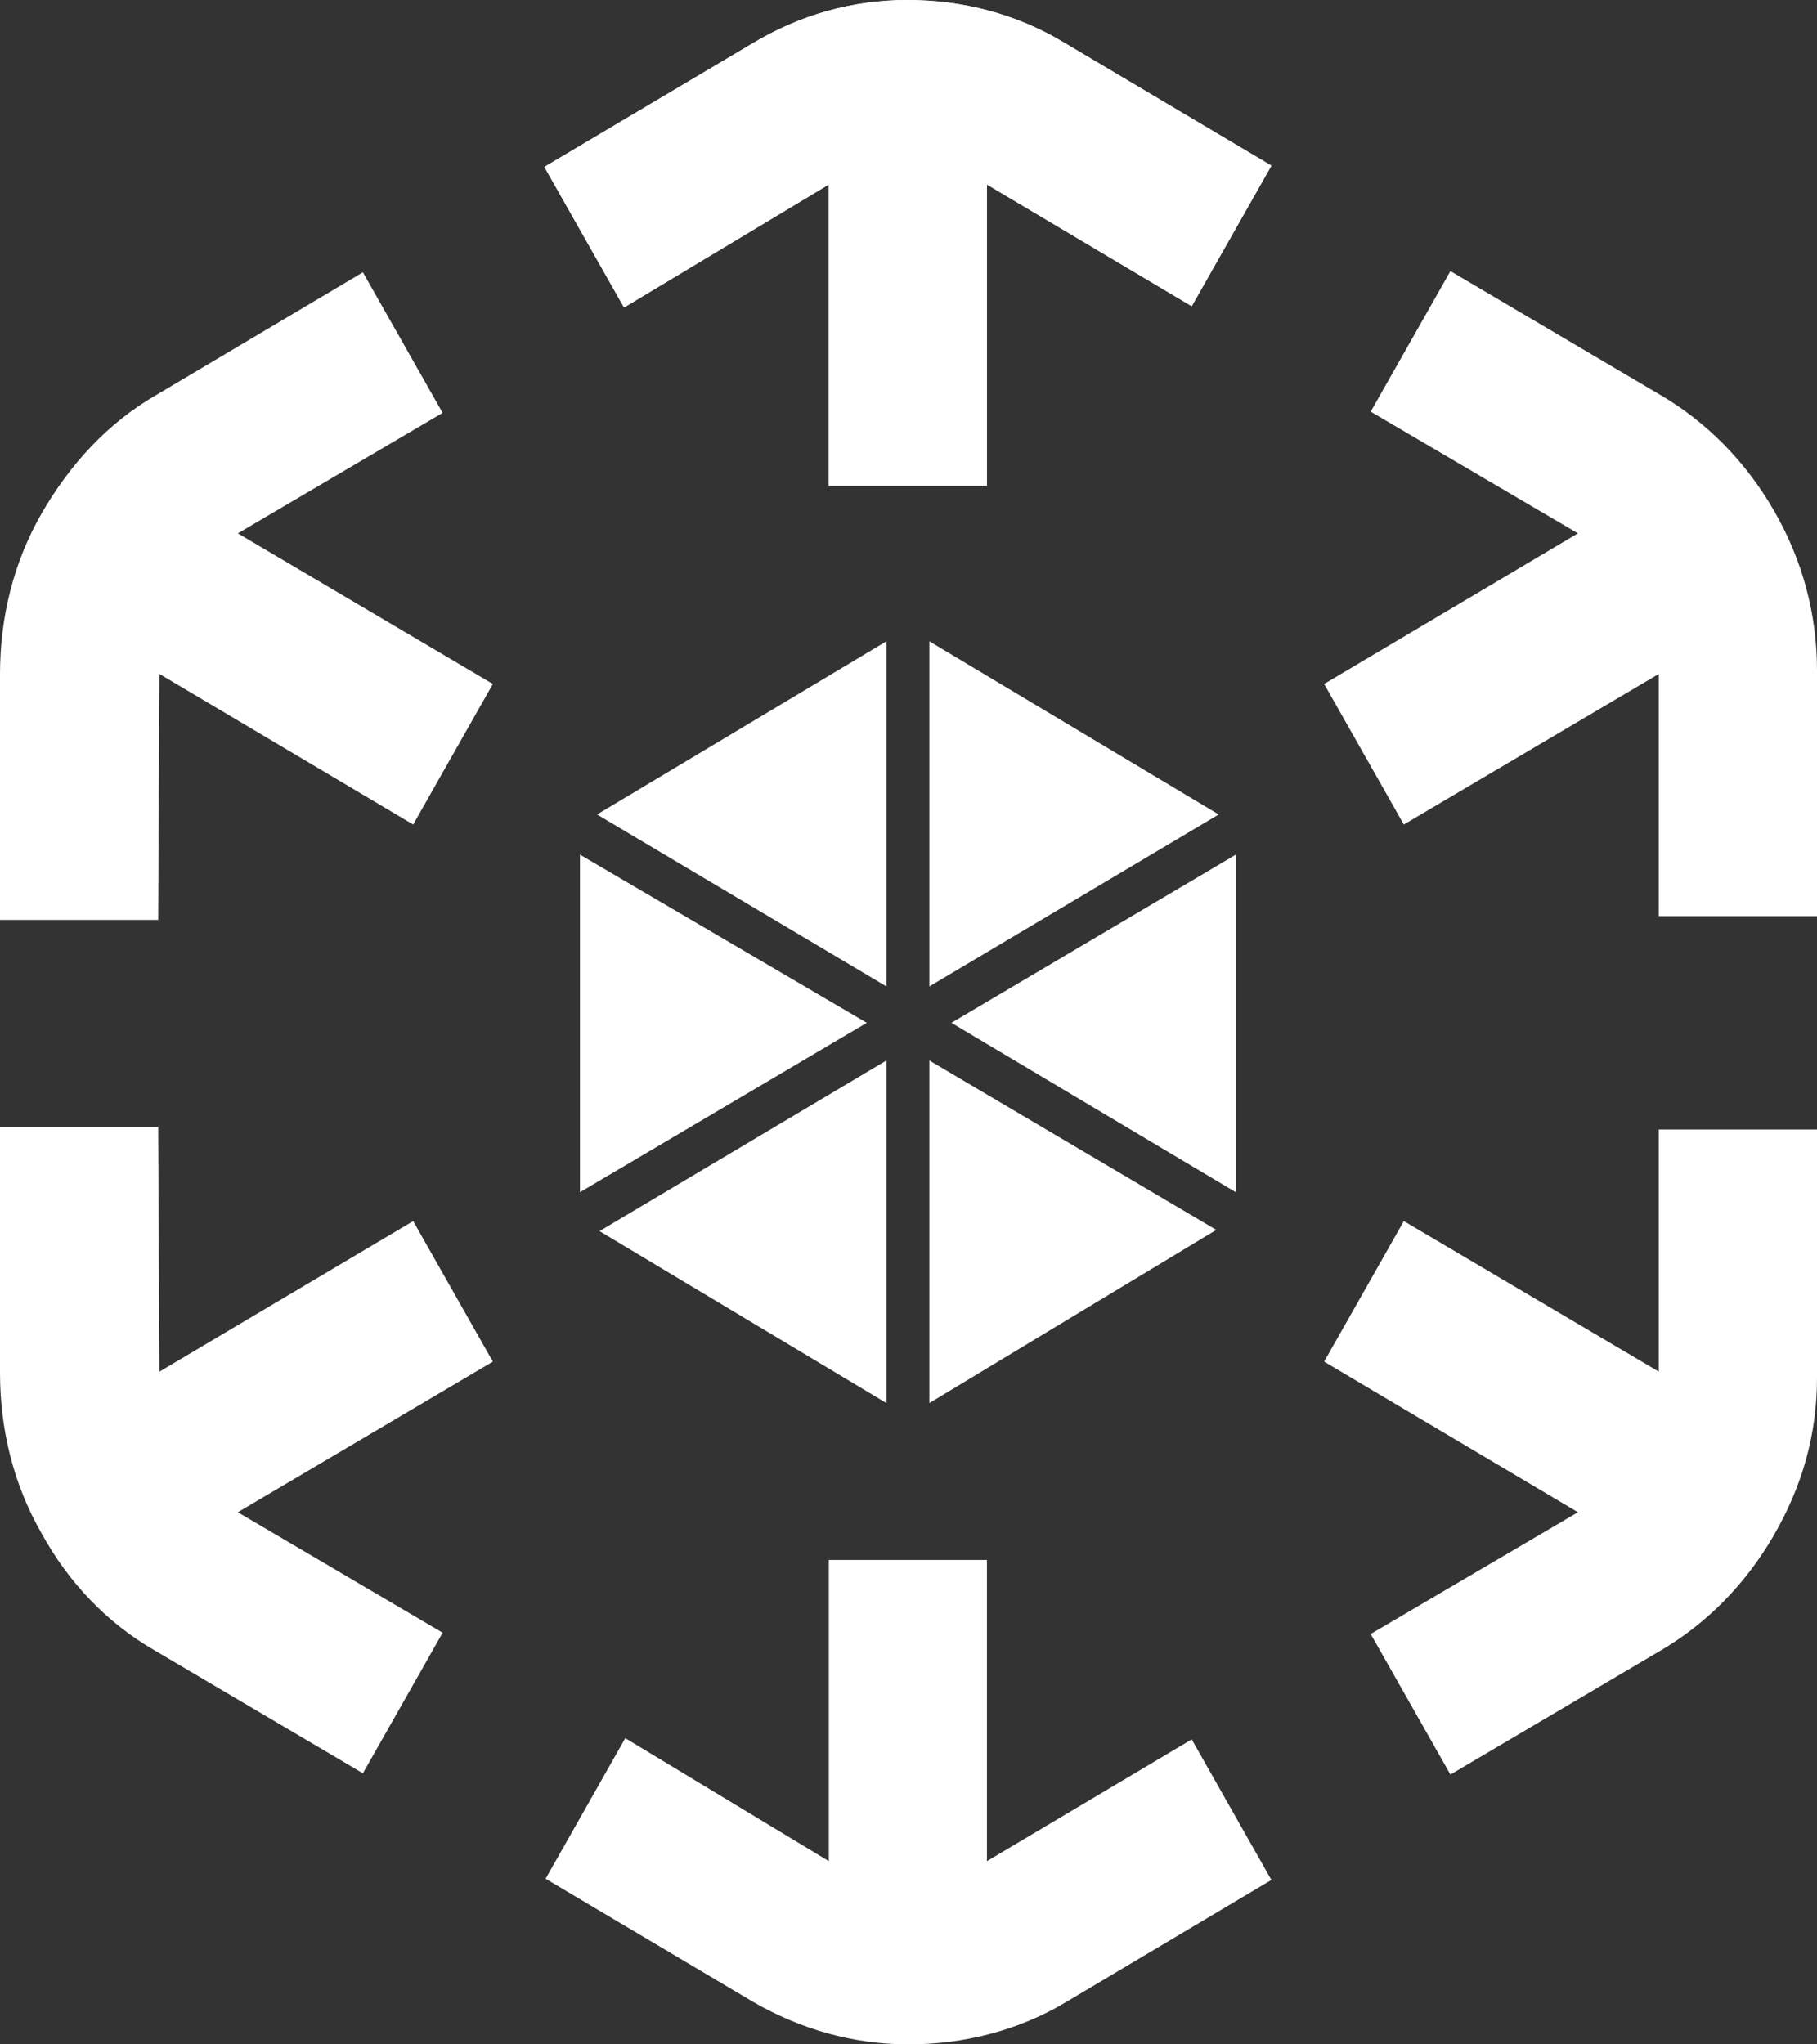
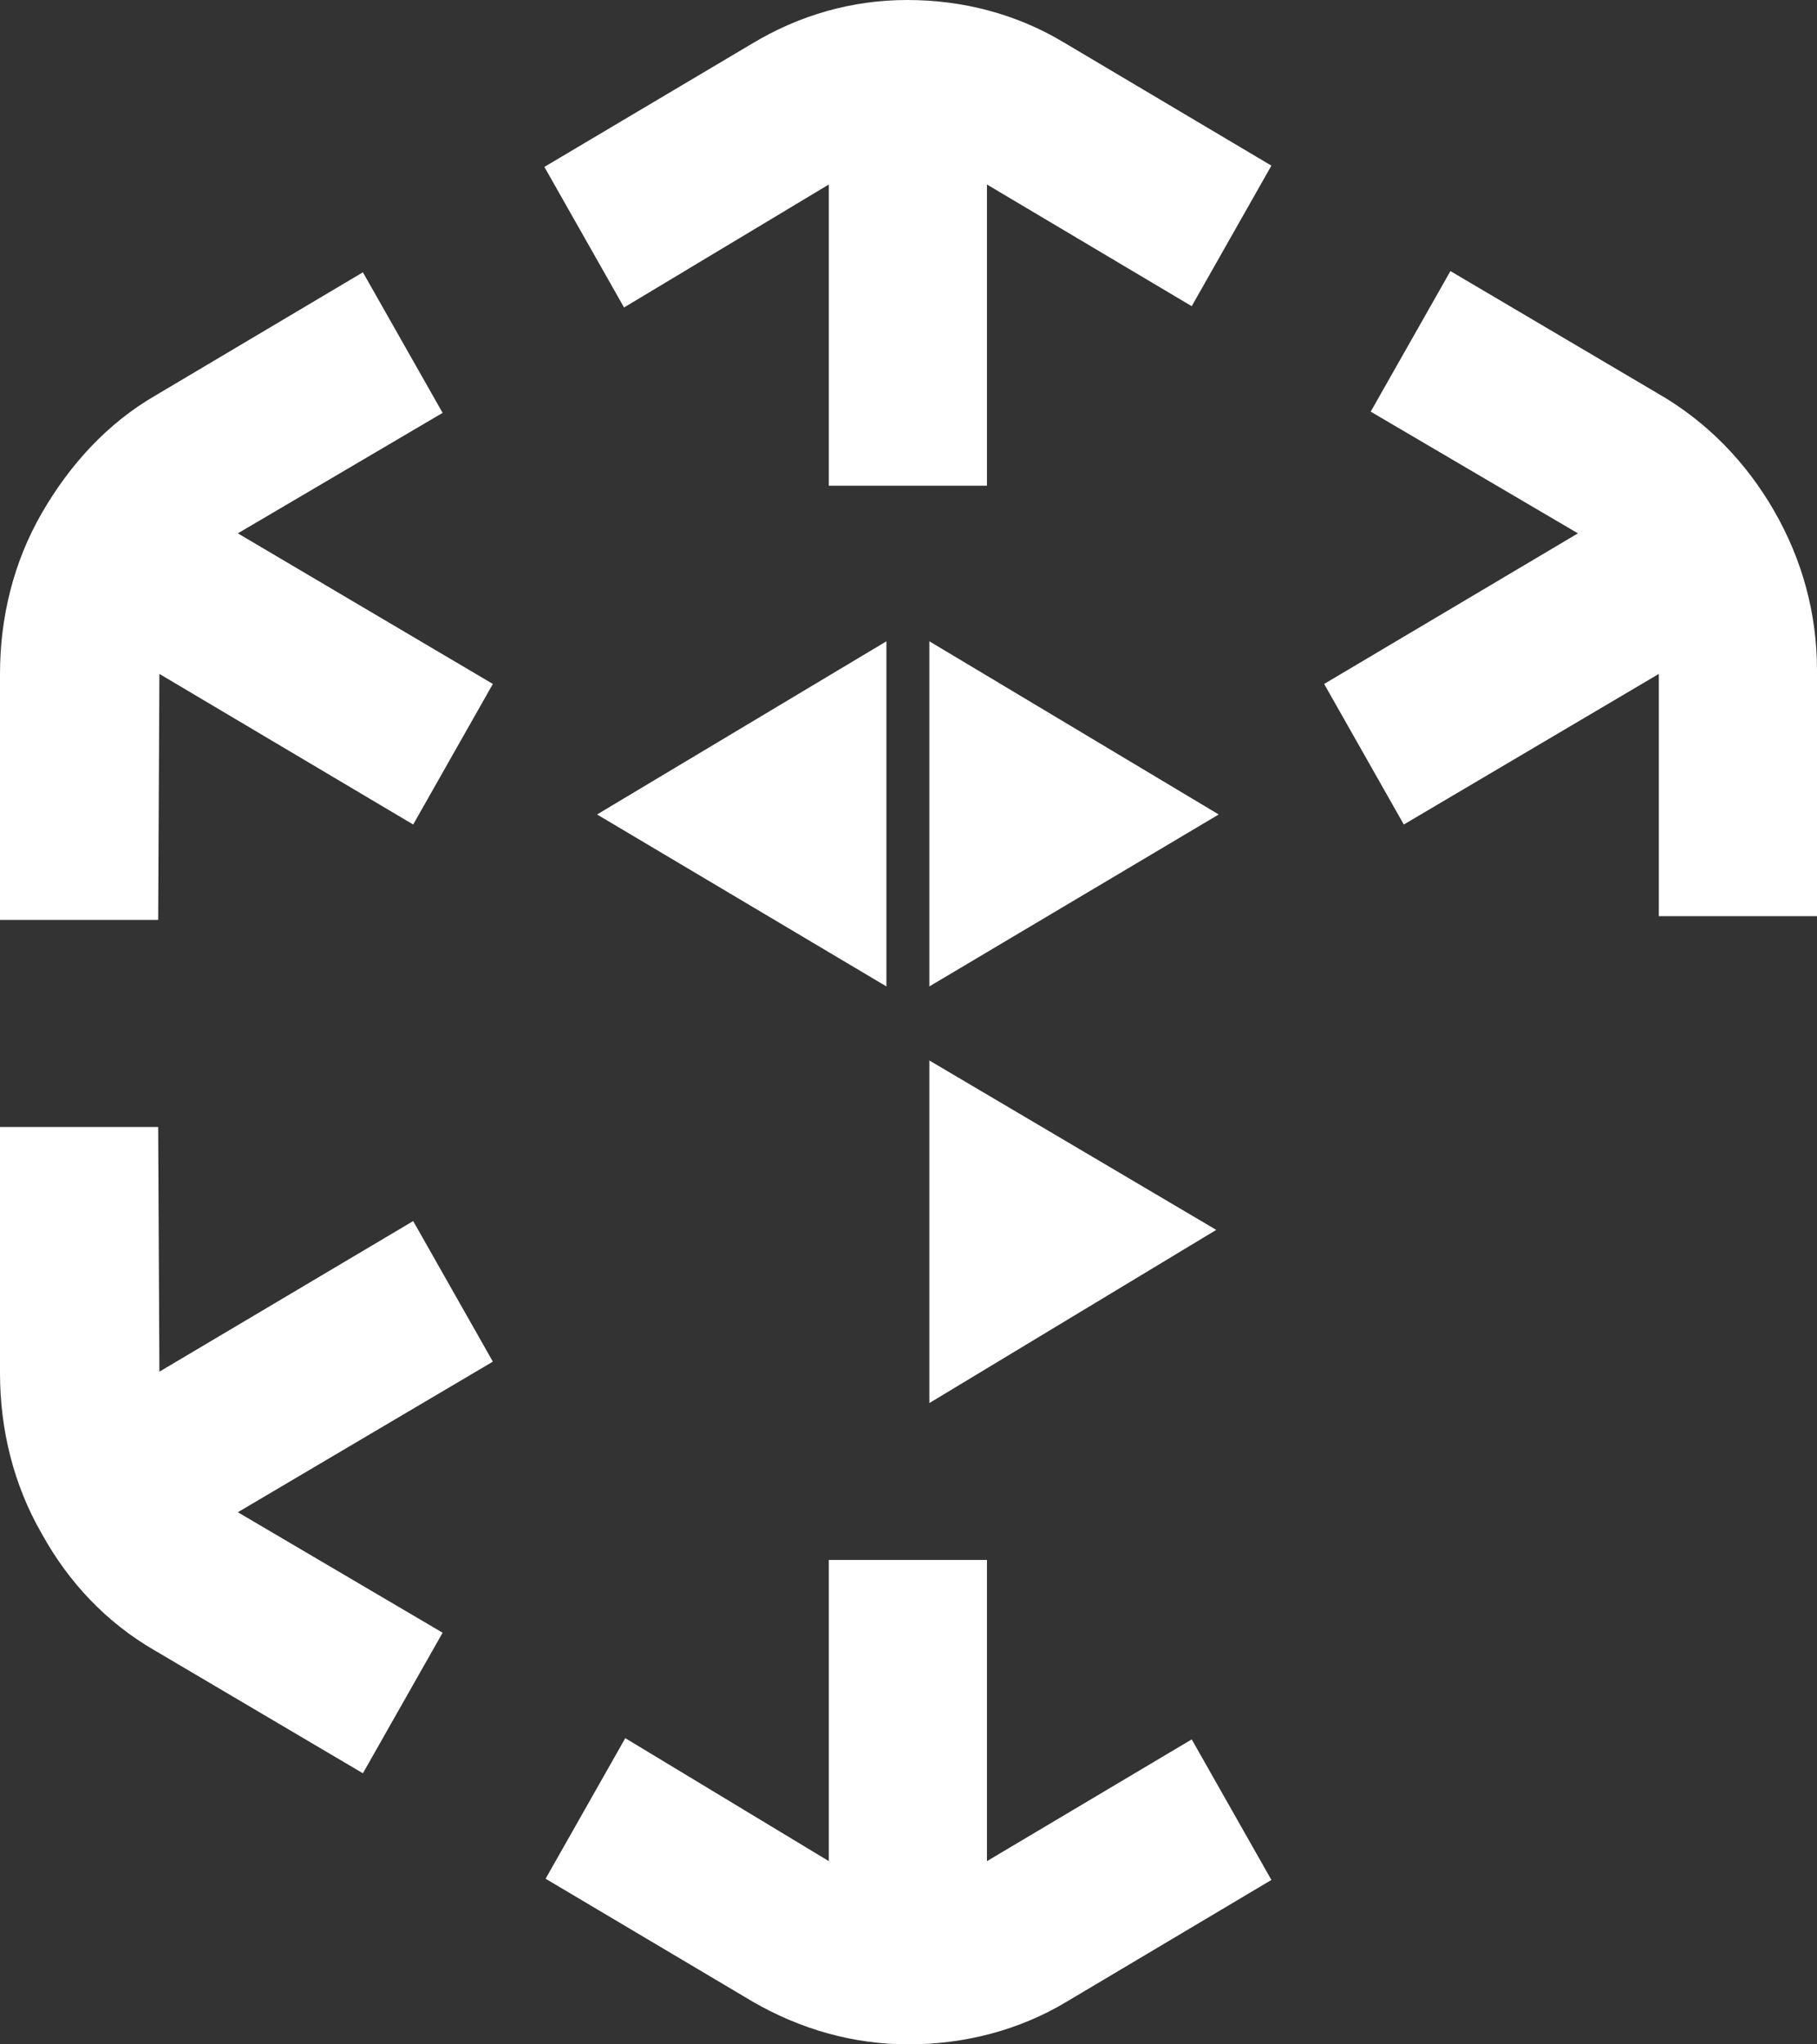
<svg xmlns="http://www.w3.org/2000/svg" width="40px" height="45px" viewBox="0 0 40 45" version="1.1">
  <rect x="0" y="0" width="40" height="45" fill="#333333" stroke="none" />
  <title>Logo_Scality_White</title>
  <g id="Page-1" stroke="none" stroke-width="1" fill="none" fill-rule="evenodd">
    <g id="Logos" transform="translate(-5072, -911)" fill="#FFFFFF" fill-rule="nonzero">
      <g id="Logo_Scality_White" transform="translate(5072, 911)">
        <g id="Group">
          <path d="M18.246,4.061 L18.246,10.691 L21.727,10.691 L21.727,4.061 L26.235,6.74 L27.989,3.646 L23.428,0.939 C22.375,0.304 21.188,0 19.973,0 C18.758,0 17.598,0.331 16.545,0.967 L11.984,3.674 L13.738,6.768 L18.246,4.061 Z" id="Path" />
-           <path d="M18.246,4.061 L18.246,10.691 L21.727,10.691 L21.727,4.061 L26.235,6.74 L27.989,3.646 L23.428,0.939 C22.375,0.304 21.188,0 19.973,0 C18.758,0 17.598,0.331 16.545,0.967 L11.984,3.674 L13.738,6.768 L18.246,4.061 Z" id="Path" />
          <path d="M18.246,40.967 L18.246,34.337 L21.727,34.337 L21.727,40.967 L26.235,38.287 L27.989,41.381 L23.482,44.061 C22.429,44.696 21.215,45 20,45 C18.785,45 17.625,44.669 16.572,44.061 L12.011,41.354 L13.765,38.26 L18.246,40.967 Z" id="Path" />
          <path d="M34.737,11.74 L29.15,15.055 L30.904,18.149 L36.518,14.834 L36.518,20.166 L40,20.166 L40,14.751 C40,13.508 39.676,12.32 39.055,11.243 C38.435,10.166 37.571,9.282 36.518,8.674 L31.93,5.967 L30.175,9.061 L34.737,11.74 Z" id="Path" />
          <path d="M3.509,30.193 L9.096,26.878 L10.85,29.972 L5.236,33.287 L9.744,35.939 L7.989,39.033 L3.401,36.326 C2.348,35.718 1.511,34.834 0.918,33.757 C0.297,32.68 0,31.464 0,30.221 L0,24.807 L3.482,24.807 L3.509,30.193 Z" id="Path" />
          <path d="M3.509,14.834 L9.096,18.149 L10.85,15.055 L5.236,11.74 L9.744,9.088 L7.989,5.994 L3.428,8.702 C2.375,9.309 1.538,10.221 0.918,11.298 C0.297,12.376 0,13.591 0,14.834 L0,20.249 L3.482,20.249 L3.509,14.834 Z" id="Path" />
-           <path d="M34.737,33.287 L29.15,29.972 L30.904,26.878 L36.518,30.193 L36.518,24.862 L40,24.862 L40,30.331 C40,31.575 39.676,32.707 39.055,33.785 C38.435,34.862 37.571,35.746 36.518,36.354 L31.93,39.061 L30.175,35.967 L34.737,33.287 Z" id="Path" />
        </g>
        <polygon id="Path" points="20.459 14.116 20.459 21.713 26.829 17.928" />
        <polygon id="Path" points="19.514 14.116 13.144 17.928 19.514 21.713" />
-         <polygon id="Path" points="19.082 22.514 12.767 18.812 12.767 26.243" />
-         <polygon id="Path" points="20.945 22.514 27.206 26.243 27.206 18.812" />
-         <polygon id="Path" points="19.514 23.343 13.198 27.099 19.514 30.884" />
        <polygon id="Path" points="20.459 23.343 20.459 30.884 26.775 27.072" />
      </g>
    </g>
  </g>
</svg>